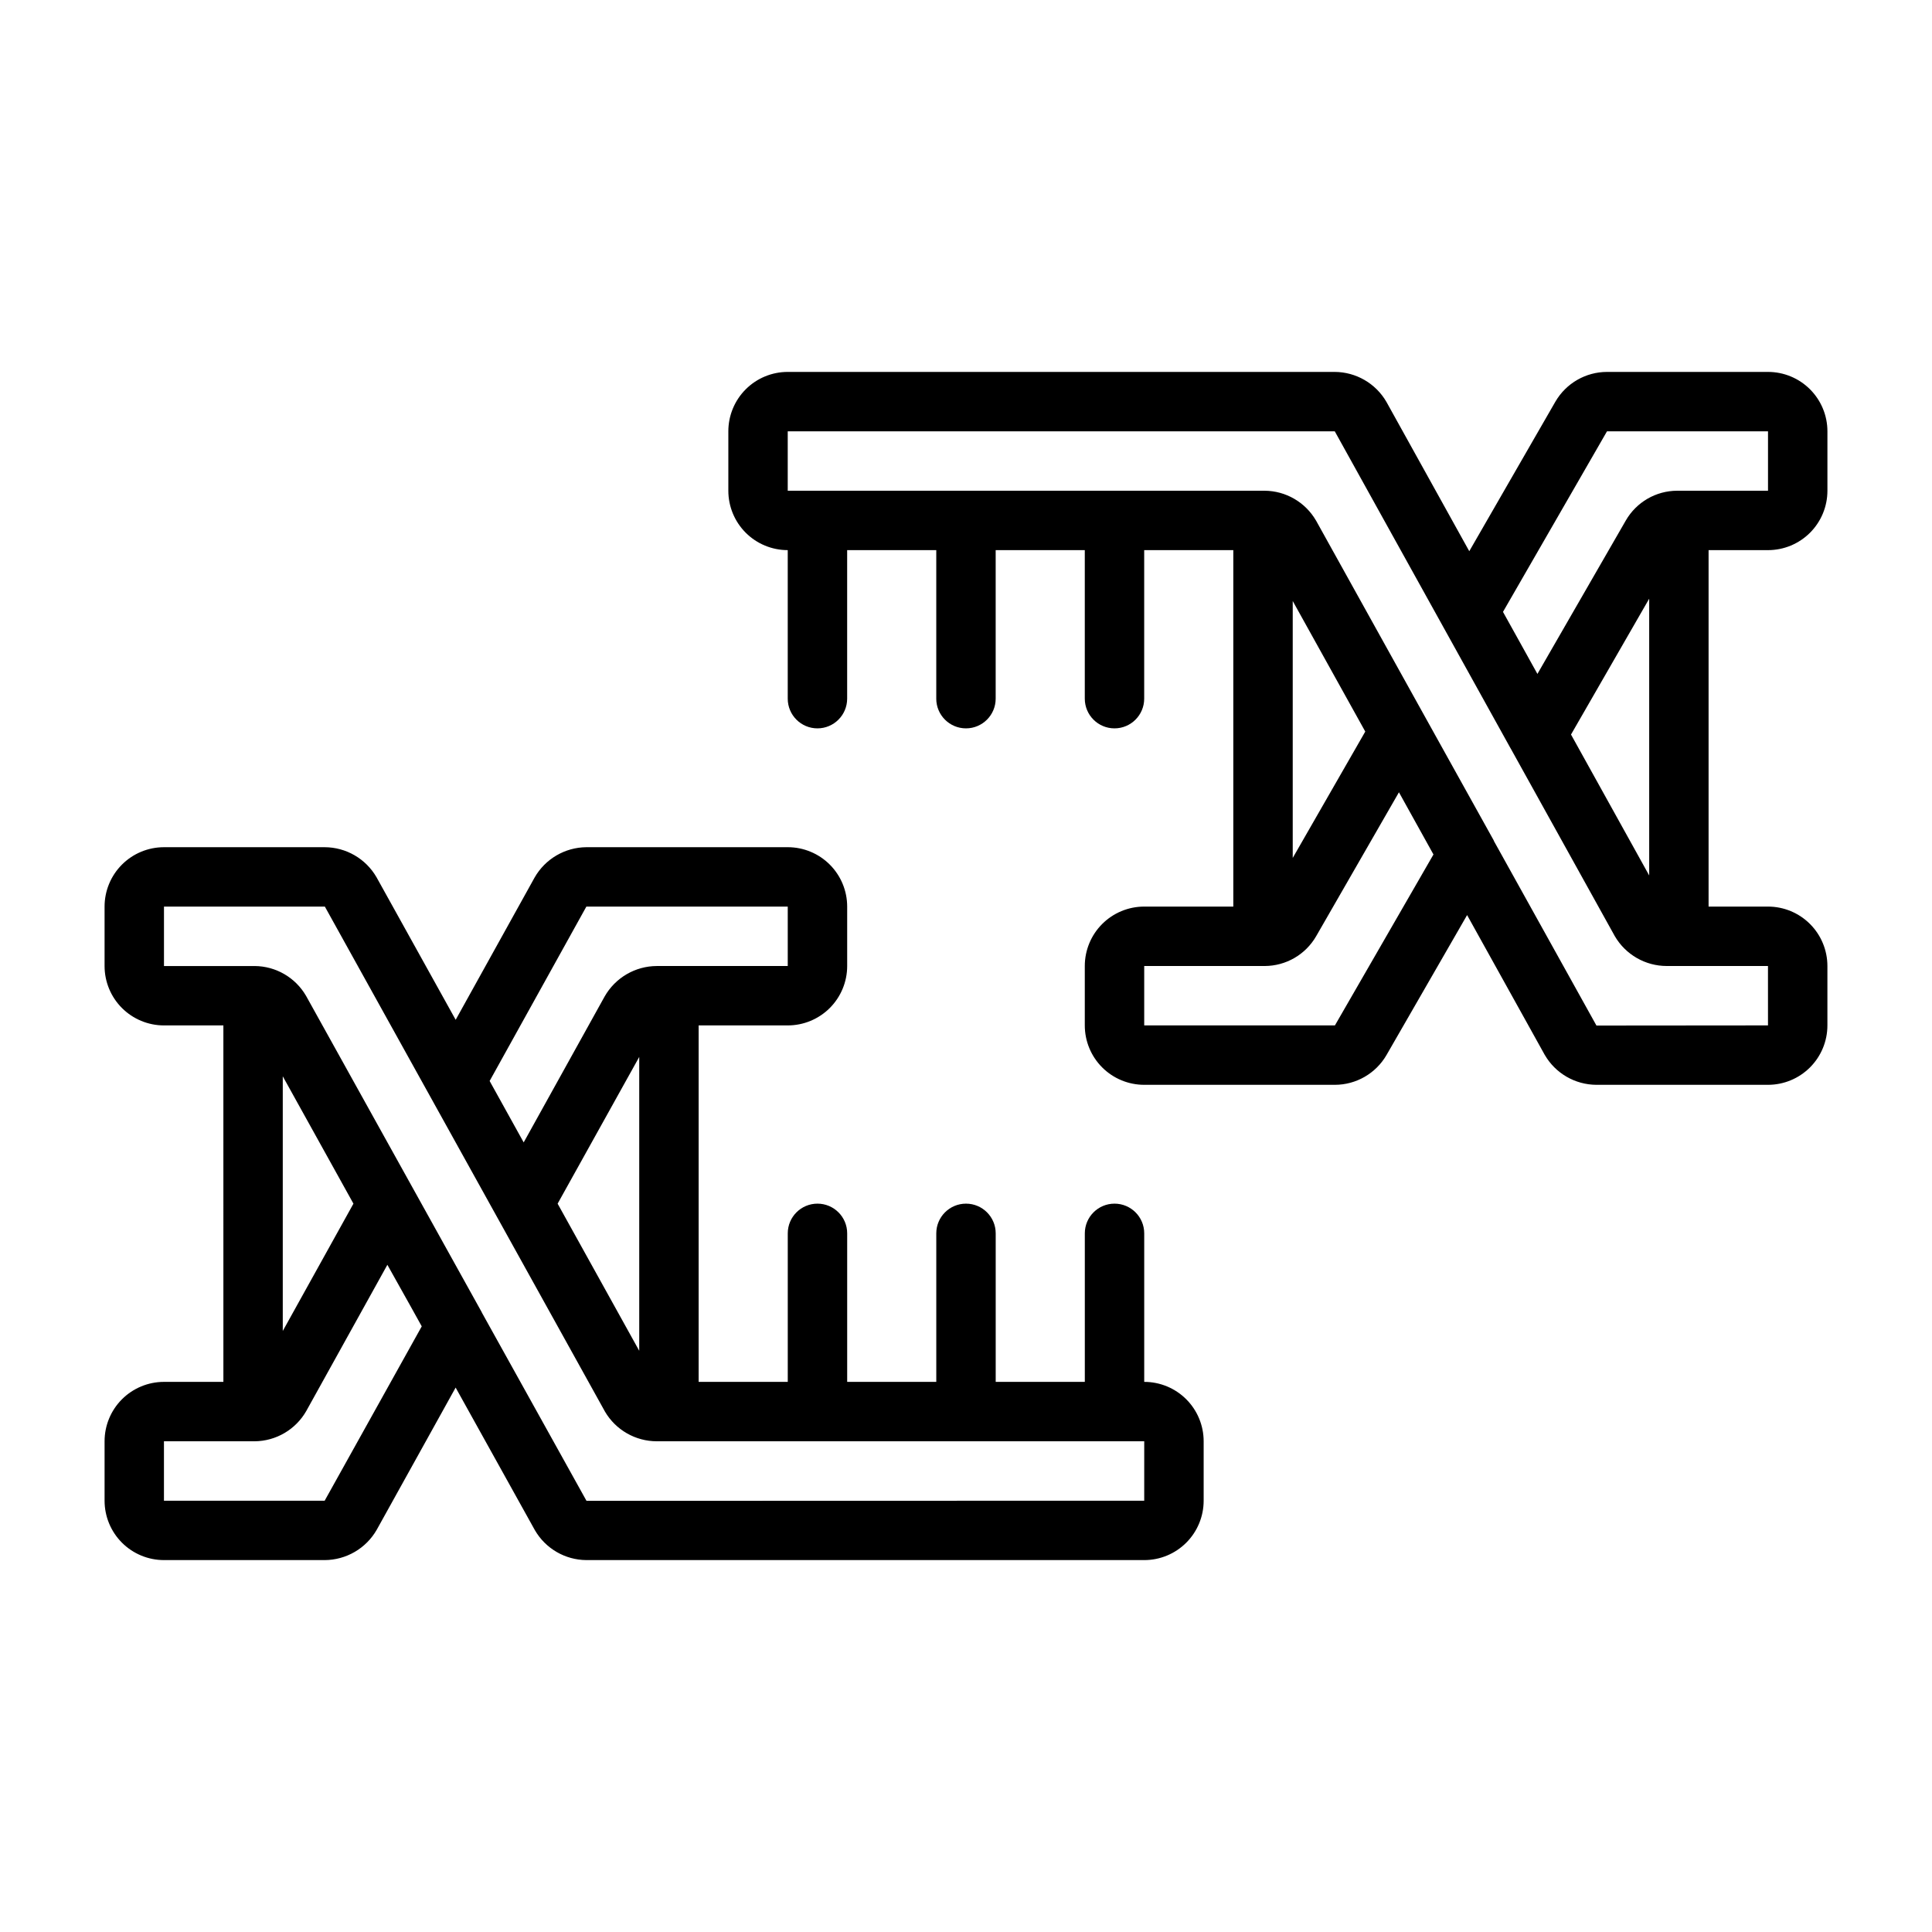
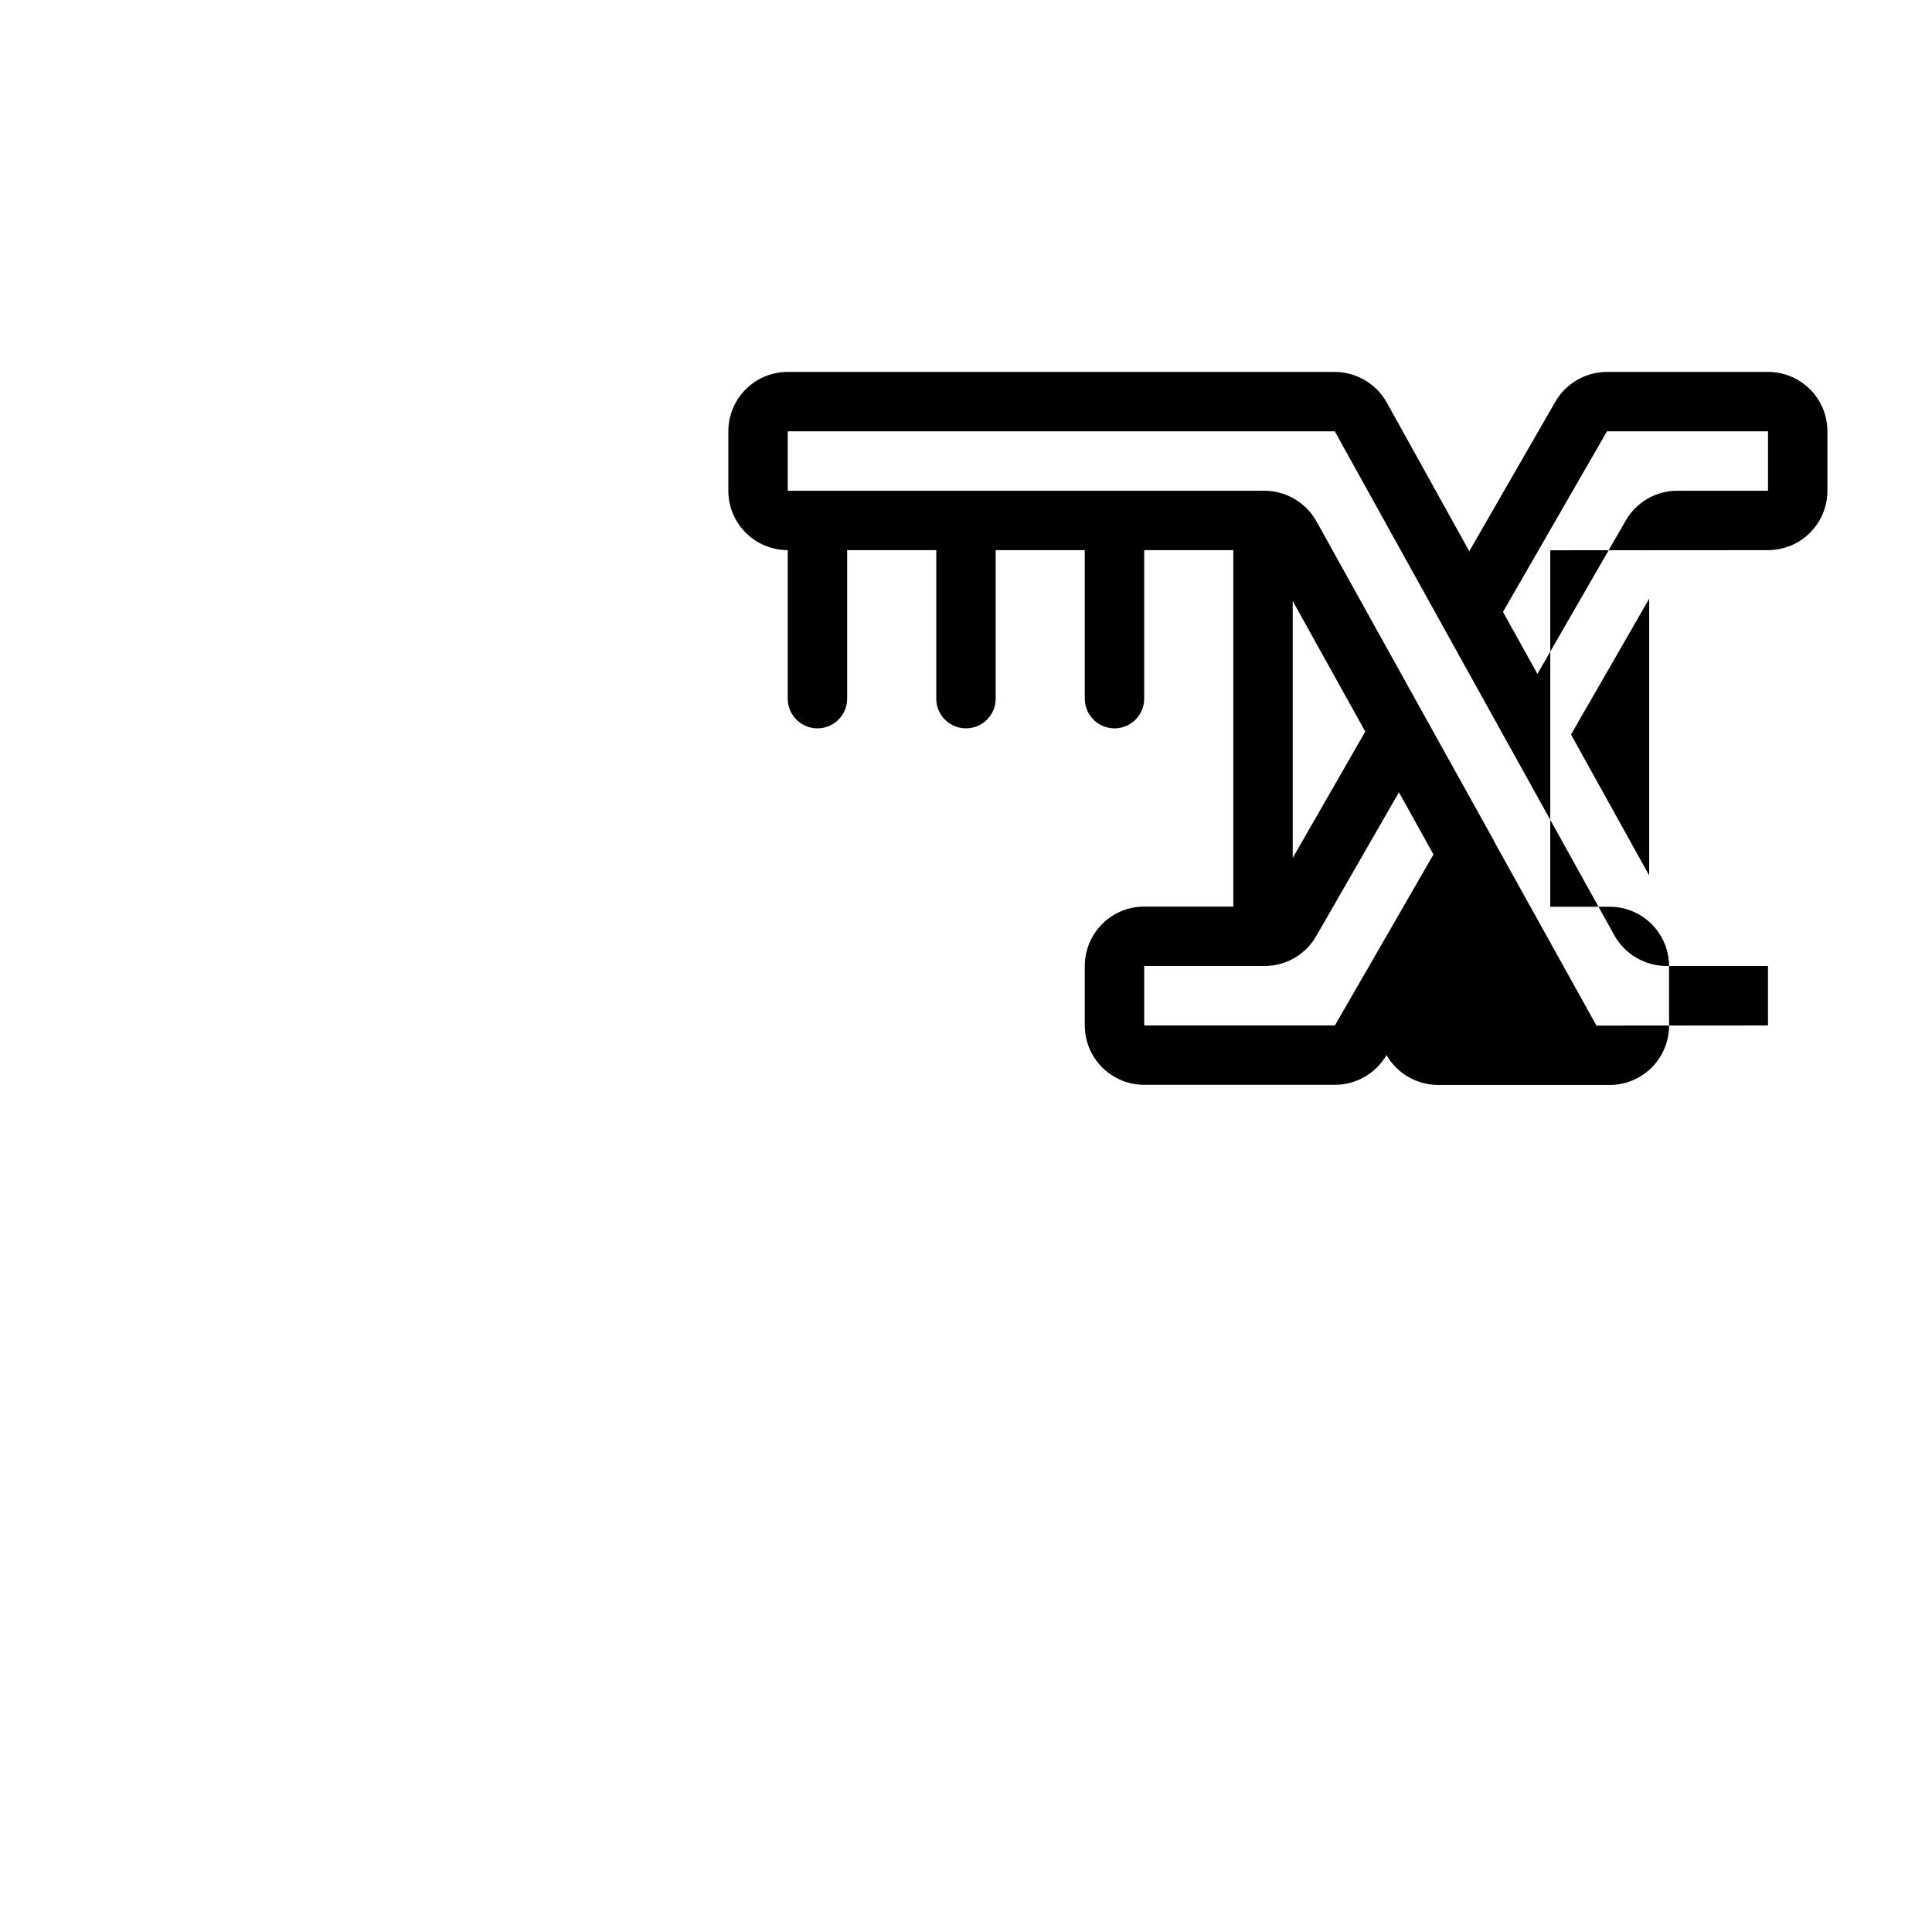
<svg xmlns="http://www.w3.org/2000/svg" fill="#000000" width="800px" height="800px" version="1.1" viewBox="144 144 512 512">
  <g>
-     <path d="m447.23 510.21v-39.359c0-4.348-3.523-7.871-7.871-7.871s-7.871 3.523-7.871 7.871v39.359h-23.617v-39.359c0-4.348-3.523-7.871-7.871-7.871s-7.875 3.523-7.875 7.871v39.359h-23.613v-39.359c0-4.348-3.527-7.871-7.875-7.871-4.348 0-7.871 3.523-7.871 7.871v39.359h-23.617v-94.465h23.617c4.176 0 8.18-1.66 11.133-4.609 2.953-2.953 4.613-6.957 4.613-11.133v-15.746c0-4.176-1.66-8.18-4.613-11.133-2.953-2.953-6.957-4.609-11.133-4.609h-53.371c-5.688 0.047-10.918 3.117-13.73 8.059l-20.906 37.684-20.98-37.785c-2.836-4.906-8.066-7.938-13.734-7.957h-42.59c-4.176 0-8.18 1.656-11.133 4.609-2.953 2.953-4.609 6.957-4.609 11.133v15.746c0 4.176 1.656 8.18 4.609 11.133 2.953 2.949 6.957 4.609 11.133 4.609h15.742l0.004 94.465h-15.746c-4.176 0-8.18 1.66-11.133 4.609-2.953 2.953-4.609 6.957-4.609 11.133v15.746c0 4.176 1.656 8.18 4.609 11.133 2.953 2.953 6.957 4.609 11.133 4.609h42.59c2.805-0.012 5.559-0.766 7.981-2.18 2.426-1.414 4.434-3.441 5.824-5.879l20.898-37.66 20.996 37.785c2.824 4.879 8.016 7.898 13.652 7.934h147.84c4.176 0 8.18-1.656 11.133-4.609s4.613-6.957 4.613-11.133v-15.746c0-4.176-1.66-8.18-4.613-11.133-2.953-2.949-6.957-4.609-11.133-4.609zm-147.84-125.95h53.371v15.742l-34.715 0.004c-2.809 0.012-5.562 0.766-7.984 2.18-2.426 1.418-4.434 3.449-5.824 5.887l-21.457 38.676-9.023-16.277zm14.012 39.84v77.871l-21.625-38.988zm-75.738 38.883-18.727 33.738v-67.488zm-7.625 78.719h-42.59v-15.746h24.012c5.688-0.043 10.922-3.117 13.727-8.066l21.469-38.707 6.133 10.957 2.977 5.359zm217.19 0-147.8 0.039-27.742-49.91c0-0.055 0-0.117-0.07-0.172l-8.305-14.957-38.211-68.801c-2.824-4.859-8.012-7.863-13.633-7.894h-24.012v-15.746h42.637l74.227 133.82h-0.004c2.859 4.875 8.086 7.871 13.738 7.871h129.18z" />
-     <path d="m612.54 289.79c4.176 0 8.18-1.656 11.133-4.609 2.953-2.953 4.613-6.957 4.613-11.133v-15.746c0-4.176-1.66-8.18-4.613-11.133s-6.957-4.609-11.133-4.609h-42.668c-5.633 0.008-10.836 3.004-13.672 7.871l-22.828 39.645-21.965-39.59c-2.84-4.891-8.062-7.906-13.719-7.926h-144.93c-4.176 0-8.18 1.656-11.133 4.609-2.953 2.953-4.609 6.957-4.609 11.133v15.746c0 4.176 1.656 8.18 4.609 11.133 2.953 2.953 6.957 4.609 11.133 4.609v39.359c0 4.348 3.523 7.875 7.871 7.875 4.348 0 7.875-3.527 7.875-7.875v-39.359h23.617v39.359h-0.004c0 4.348 3.527 7.875 7.875 7.875s7.871-3.527 7.871-7.875v-39.359h23.617v39.359c0 4.348 3.523 7.875 7.871 7.875s7.871-3.527 7.871-7.875v-39.359h23.617v94.465h-23.617c-4.176 0-8.18 1.66-11.133 4.613-2.953 2.953-4.609 6.957-4.609 11.133v15.742c0 4.176 1.656 8.18 4.609 11.133s6.957 4.613 11.133 4.613h50.539c5.629-0.008 10.836-3.008 13.664-7.875l21.371-37.109 20.586 37.07h0.004c2.824 4.871 8.02 7.879 13.648 7.914h45.5c4.176 0 8.18-1.66 11.133-4.613s4.613-6.957 4.613-11.133v-15.742c0-4.176-1.66-8.18-4.613-11.133-2.953-2.953-6.957-4.613-11.133-4.613h-15.742v-94.465zm-70.234 16.367 27.566-47.855h42.668v15.742l-24.09 0.004c-5.606 0.016-10.781 3.016-13.586 7.871l-23.434 40.676-5.336-9.621zm18.027 32.504 20.719-36v73.344zm-54.523-0.789-19.223 33.488v-68.086zm-8.043 77.871h-50.539v-15.742h31.961c5.609-0.023 10.781-3.023 13.594-7.875l21.953-38.164 9.148 16.484zm114.77 0-45.461 0.039-27.141-48.844c-0.039-0.078-0.055-0.18-0.102-0.262l-15.32-27.551-31.746-57.16h-0.004c-2.824-4.875-8.023-7.891-13.656-7.918h-126.35v-15.746h144.97l28.637 51.633 18.027 32.512 0.039 0.055 27.512 49.594c2.856 4.891 8.086 7.898 13.746 7.906h26.844z" />
+     <path d="m612.54 289.79c4.176 0 8.18-1.656 11.133-4.609 2.953-2.953 4.613-6.957 4.613-11.133v-15.746c0-4.176-1.66-8.18-4.613-11.133s-6.957-4.609-11.133-4.609h-42.668c-5.633 0.008-10.836 3.004-13.672 7.871l-22.828 39.645-21.965-39.59c-2.84-4.891-8.062-7.906-13.719-7.926h-144.93c-4.176 0-8.18 1.656-11.133 4.609-2.953 2.953-4.609 6.957-4.609 11.133v15.746c0 4.176 1.656 8.18 4.609 11.133 2.953 2.953 6.957 4.609 11.133 4.609v39.359c0 4.348 3.523 7.875 7.871 7.875 4.348 0 7.875-3.527 7.875-7.875v-39.359h23.617v39.359h-0.004c0 4.348 3.527 7.875 7.875 7.875s7.871-3.527 7.871-7.875v-39.359h23.617v39.359c0 4.348 3.523 7.875 7.871 7.875s7.871-3.527 7.871-7.875v-39.359h23.617v94.465h-23.617c-4.176 0-8.18 1.66-11.133 4.613-2.953 2.953-4.609 6.957-4.609 11.133v15.742c0 4.176 1.656 8.18 4.609 11.133s6.957 4.613 11.133 4.613h50.539c5.629-0.008 10.836-3.008 13.664-7.875h0.004c2.824 4.871 8.02 7.879 13.648 7.914h45.5c4.176 0 8.18-1.66 11.133-4.613s4.613-6.957 4.613-11.133v-15.742c0-4.176-1.66-8.18-4.613-11.133-2.953-2.953-6.957-4.613-11.133-4.613h-15.742v-94.465zm-70.234 16.367 27.566-47.855h42.668v15.742l-24.09 0.004c-5.606 0.016-10.781 3.016-13.586 7.871l-23.434 40.676-5.336-9.621zm18.027 32.504 20.719-36v73.344zm-54.523-0.789-19.223 33.488v-68.086zm-8.043 77.871h-50.539v-15.742h31.961c5.609-0.023 10.781-3.023 13.594-7.875l21.953-38.164 9.148 16.484zm114.77 0-45.461 0.039-27.141-48.844c-0.039-0.078-0.055-0.18-0.102-0.262l-15.32-27.551-31.746-57.16h-0.004c-2.824-4.875-8.023-7.891-13.656-7.918h-126.35v-15.746h144.97l28.637 51.633 18.027 32.512 0.039 0.055 27.512 49.594c2.856 4.891 8.086 7.898 13.746 7.906h26.844z" />
  </g>
</svg>